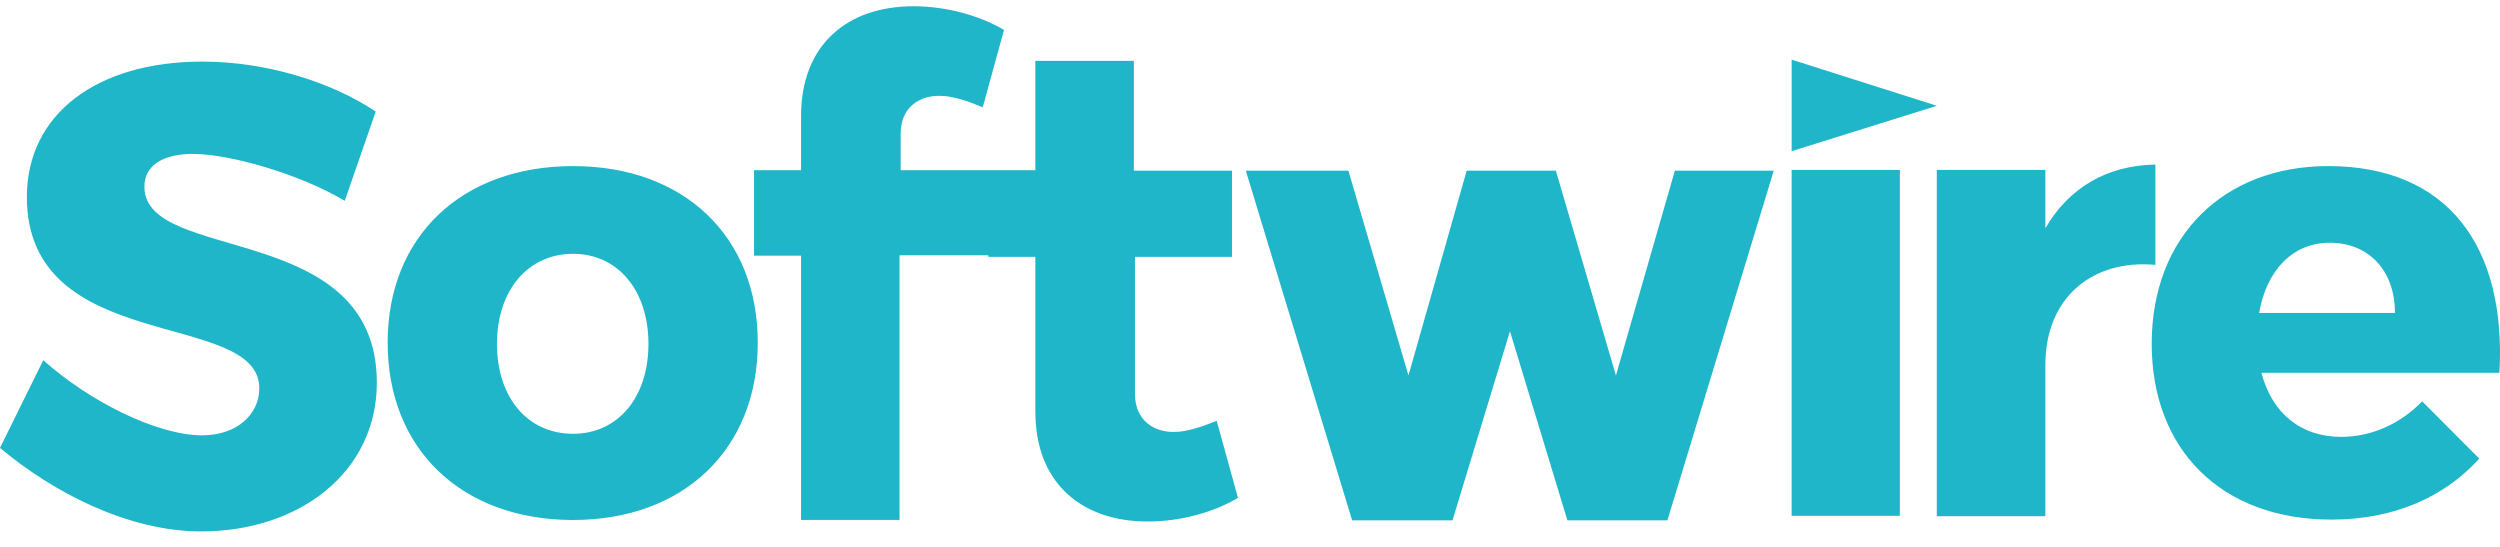
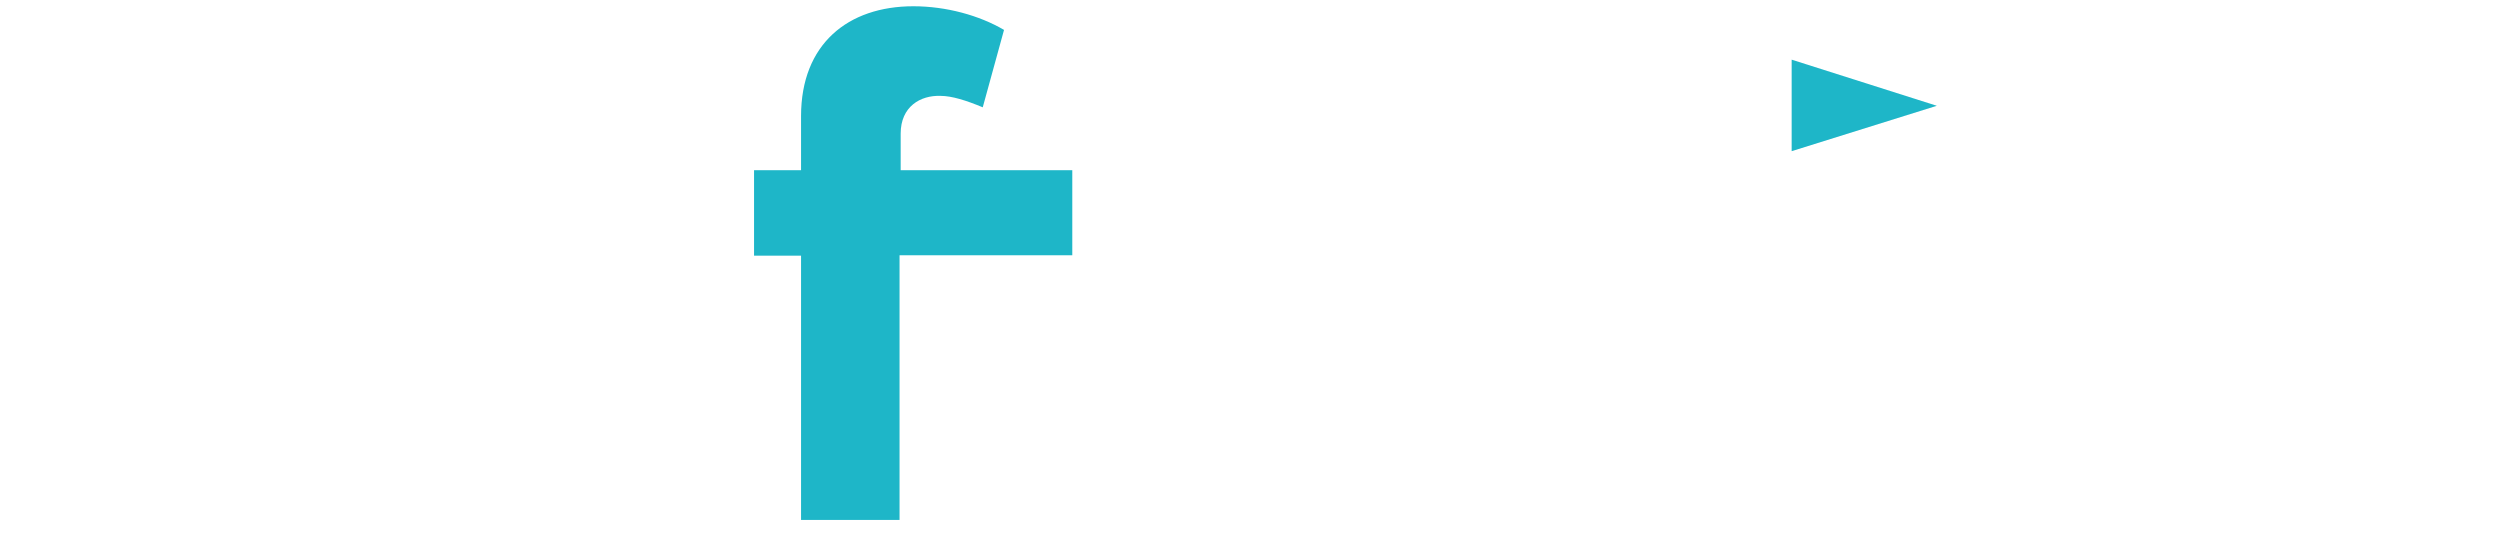
<svg xmlns="http://www.w3.org/2000/svg" width="160" height="35" viewBox="0 0 131 28" fill="none">
-   <path fill-rule="evenodd" clip-rule="evenodd" d="M84.674 19.346L81.526 8.615H76.854L73.804 19.346L70.656 8.615H65.28L70.852 26.939H76.111L79.122 17.028L82.132 26.939H87.372L92.944 8.615H87.763L84.674 19.346ZM112.944 8.295C110.403 8.335 108.409 9.514 107.177 11.632V8.575H101.488V26.719H107.177V18.786C107.177 15.269 109.64 13.251 112.944 13.551V8.295ZM121.996 8.375C116.503 8.375 112.749 12.072 112.749 17.687C112.749 23.202 116.366 26.899 122.172 26.899C125.437 26.899 128.096 25.72 129.914 23.702L126.923 20.704C125.73 21.923 124.225 22.563 122.681 22.563C120.569 22.563 119.064 21.344 118.497 19.206H130.97C131.342 12.572 128.253 8.375 121.996 8.375ZM118.379 16.069C118.751 13.89 120.1 12.392 122.074 12.392C124.108 12.392 125.496 13.831 125.496 16.069H118.379ZM7.566 9.454C7.566 8.315 8.583 7.736 10.108 7.736C11.985 7.736 15.64 8.755 18.065 10.194L19.688 5.518C17.322 3.939 13.92 2.9 10.597 2.9C5.064 2.9 1.408 5.658 1.408 9.994C1.408 18.346 13.588 15.849 13.588 20.025C13.588 21.364 12.434 22.483 10.597 22.483C8.192 22.483 4.634 20.664 2.268 18.546L0 23.142C2.737 25.44 6.686 27.518 10.538 27.518C15.68 27.518 19.746 24.421 19.746 19.725C19.746 11.193 7.566 13.511 7.566 9.454ZM30.03 8.375C24.204 8.375 20.313 12.052 20.313 17.627C20.313 23.222 24.204 26.919 30.03 26.919C35.817 26.919 39.707 23.222 39.707 17.627C39.707 12.032 35.817 8.375 30.03 8.375ZM30.03 22.403C27.664 22.403 26.041 20.524 26.041 17.687C26.041 14.889 27.664 12.971 30.03 12.971C32.376 12.971 33.979 14.889 33.979 17.687C33.979 20.524 32.356 22.403 30.03 22.403ZM61.565 22.303C60.509 22.343 59.473 21.723 59.473 20.325V13.131H64.556V8.615H59.414V2.86H54.253V8.655H51.79V13.131H54.253V21.244C54.253 25.02 56.717 26.999 60.138 26.999C61.858 26.999 63.598 26.519 64.869 25.76L63.755 21.723C62.914 22.063 62.152 22.303 61.565 22.303ZM93.882 26.699H99.552V8.575H93.882V26.699Z" fill="#1EB6C8" />
  <path d="M52.611 1.239C51.32 0.48 49.58 0 47.86 0C44.438 0 41.975 1.978 41.975 5.755V8.592H39.512V13.068H41.975V26.916H47.136V13.048H56.188V8.592H47.195V6.674C47.195 5.255 48.231 4.656 49.287 4.696C49.874 4.696 50.636 4.936 51.496 5.295L52.611 1.239Z" fill="#1EB6C8" />
  <path fill-rule="evenodd" clip-rule="evenodd" d="M101.489 5.215L93.883 7.593V2.798L101.489 5.215Z" fill="#1EB6C8" />
</svg>